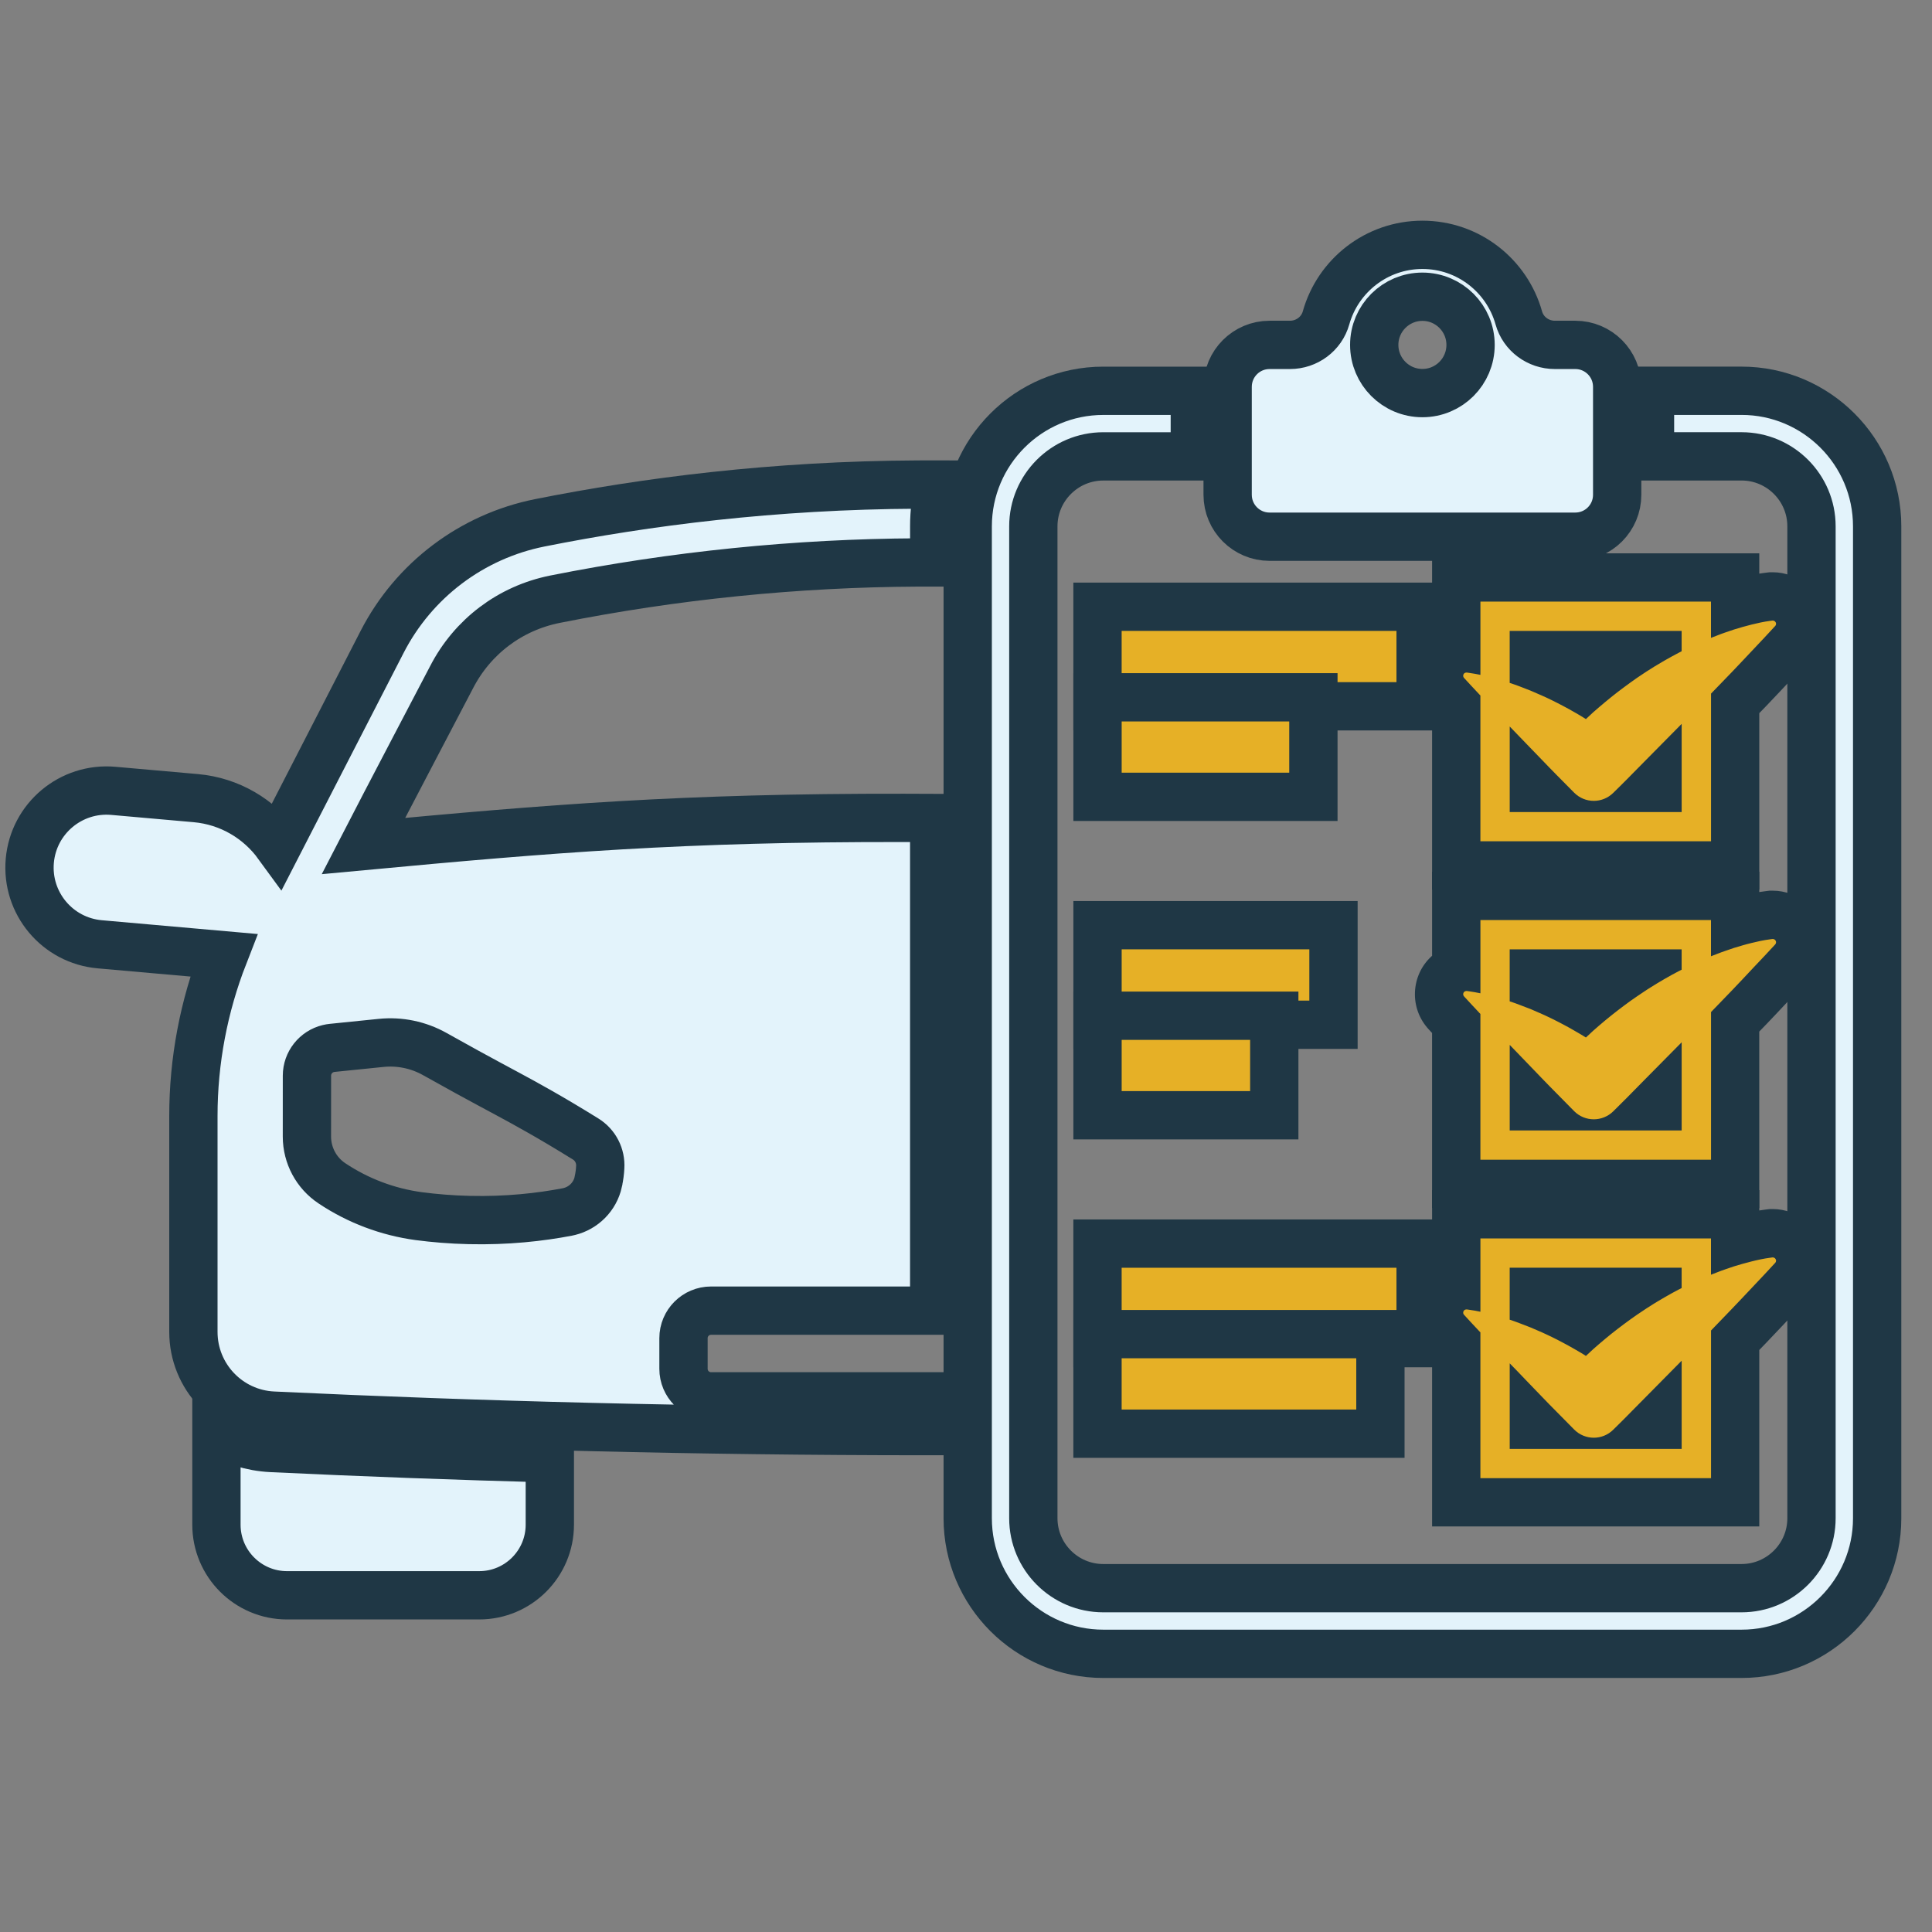
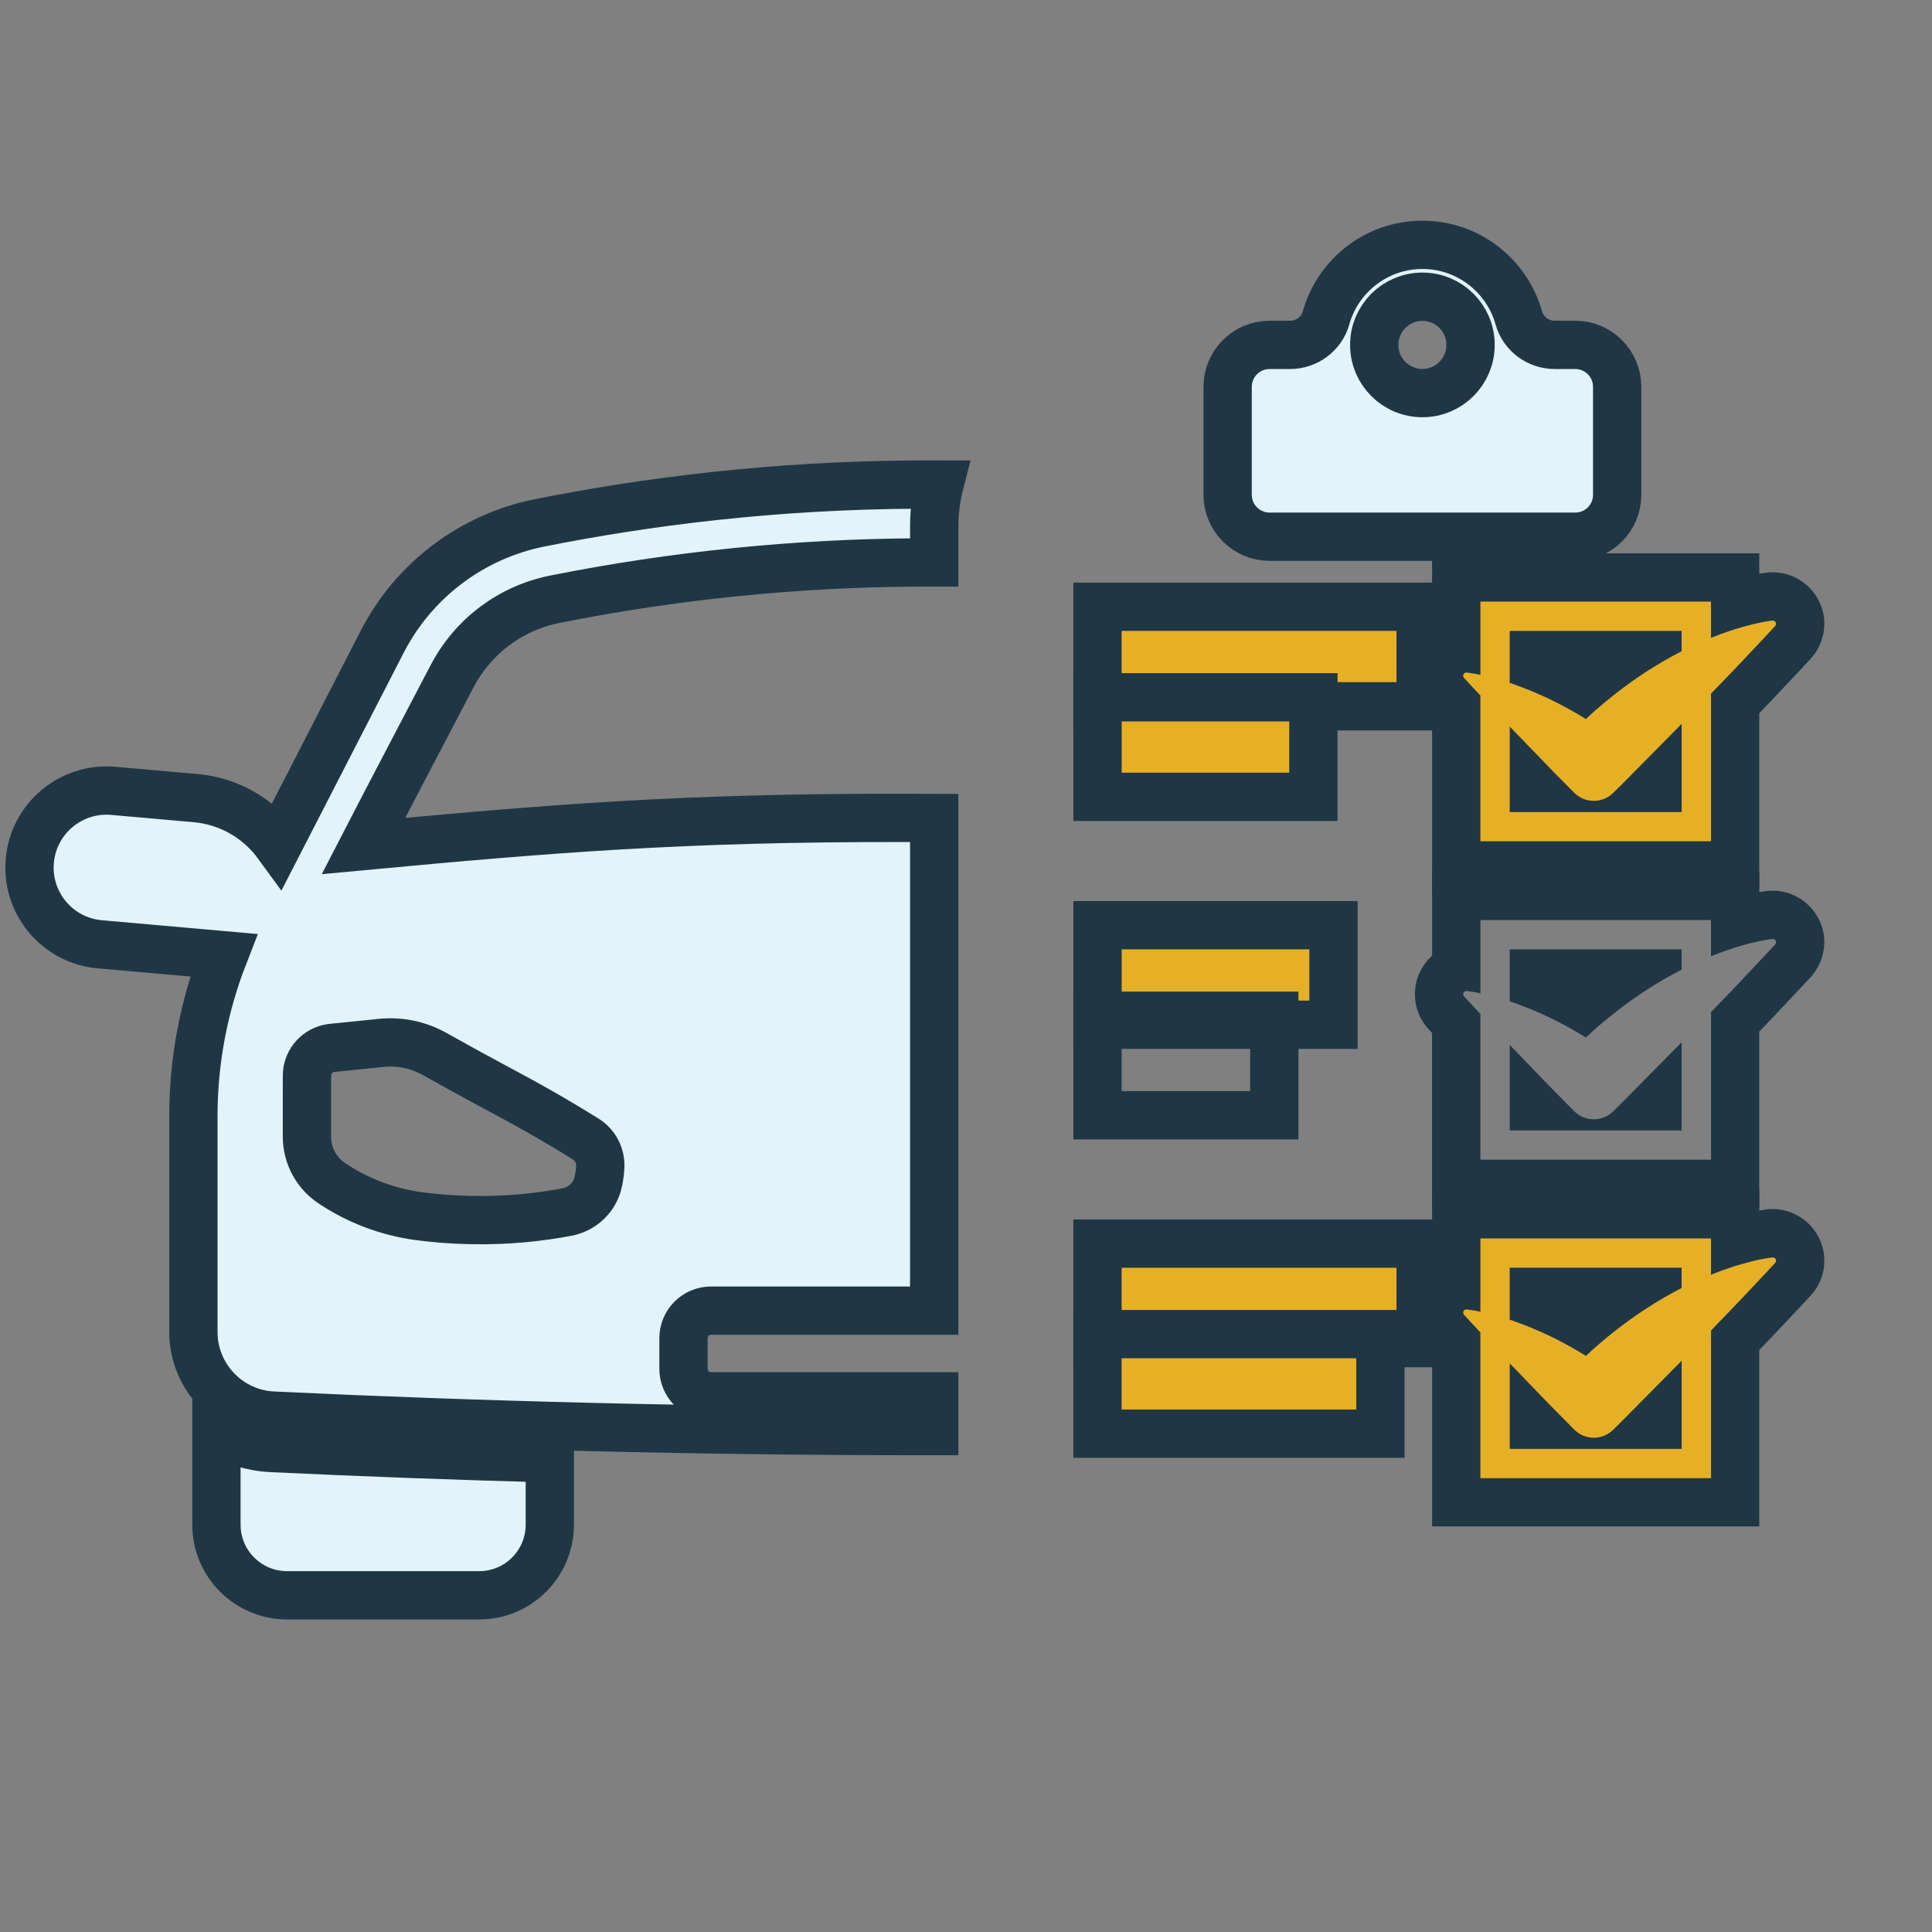
<svg xmlns="http://www.w3.org/2000/svg" version="1.1" x="0px" y="0px" width="80px" height="80px" viewBox="0 0 80 80" enable-background="new 0 0 80 80" xml:space="preserve">
  <rect x="0" y="0" width="80" height="80" fill="#808080" stroke="none" />
  <g id="Calque_1" display="none">
    <g display="inline">
      <g>
        <g>
          <path fill="#E6B026" stroke="#1F3745" stroke-miterlimit="10" d="M76.957,48.776c-0.002-0.67-0.482-1.241-1.141-1.359      l-3.15-0.573c-0.172-0.912-0.412-1.811-0.723-2.686l2.436-2.099c0.506-0.438,0.631-1.174,0.295-1.75l-1.389-2.381      c-0.336-0.578-1.037-0.833-1.666-0.608l-3.018,1.08c-0.605-0.702-1.262-1.358-1.967-1.96l1.063-3.04      c0.221-0.632-0.041-1.33-0.623-1.663l-2.391-1.368c-0.58-0.333-1.314-0.203-1.748,0.307l-2.068,2.439      c-0.875-0.306-1.773-0.545-2.688-0.714l-0.602-3.159c-0.125-0.656-0.697-1.129-1.363-1.129h-0.004l-2.758,0.011      c-0.668,0.002-1.238,0.481-1.359,1.14l-0.574,3.148c-0.91,0.172-1.809,0.414-2.684,0.724l-2.1-2.436      c-0.436-0.506-1.17-0.629-1.748-0.293l-2.383,1.388c-0.576,0.336-0.834,1.037-0.607,1.666l1.08,3.017      c-0.703,0.605-1.357,1.262-1.961,1.968l-3.041-1.061c-0.63-0.221-1.33,0.041-1.661,0.62l-1.37,2.393      c-0.33,0.58-0.201,1.314,0.308,1.748l2.44,2.068c-0.308,0.876-0.546,1.773-0.715,2.688l-3.16,0.601      c-0.656,0.124-1.131,0.7-1.128,1.369l0.012,2.755c0.002,0.669,0.482,1.24,1.139,1.359l3.148,0.572      c0.171,0.913,0.414,1.812,0.724,2.686l-2.437,2.099c-0.507,0.438-0.629,1.174-0.293,1.751l1.387,2.381      c0.337,0.577,1.039,0.834,1.668,0.608L41.154,62c0.605,0.703,1.262,1.358,1.967,1.961l-1.061,3.04      c-0.221,0.632,0.041,1.331,0.621,1.662l2.393,1.369c0.58,0.332,1.314,0.203,1.746-0.308l2.07-2.438      c0.875,0.307,1.773,0.546,2.688,0.715l0.6,3.158c0.125,0.656,0.697,1.13,1.363,1.13c0,0,0.004,0,0.006,0l2.756-0.011      c0.668-0.004,1.24-0.482,1.359-1.142l0.572-3.147c0.912-0.171,1.813-0.414,2.686-0.723l2.1,2.436      c0.438,0.507,1.174,0.629,1.75,0.293l2.381-1.387c0.576-0.337,0.832-1.037,0.607-1.668l-1.08-3.017      c0.703-0.604,1.359-1.262,1.963-1.966l3.039,1.061c0.633,0.221,1.33-0.041,1.662-0.622l1.369-2.391      c0.33-0.58,0.203-1.315-0.309-1.748l-2.439-2.068c0.309-0.876,0.545-1.775,0.715-2.687l3.16-0.601      c0.656-0.127,1.131-0.701,1.129-1.371L76.957,48.776z M54.879,65.761c-8.596,0-15.56-6.967-15.56-15.561      s6.964-15.56,15.56-15.56c8.594,0,15.561,6.966,15.561,15.56S63.473,65.761,54.879,65.761z" />
        </g>
      </g>
      <g>
-         <path fill="#E3F3FB" stroke="#1F3745" stroke-miterlimit="10" d="M40.828,63.297l-2.315,0.829     c-0.42,0.149-0.857,0.181-1.272,0.107l-2.64,2.639c-0.146,0.146-0.386-0.009-0.314-0.201l1.313-3.507     c-0.03-0.043-0.06-0.088-0.087-0.134l-1.387-2.38c-0.605-1.041-0.383-2.363,0.528-3.15l1.874-1.614     c-0.141-0.451-0.265-0.909-0.371-1.371l-2.414-0.438c-1.183-0.216-2.045-1.245-2.05-2.447l-0.012-2.755     c-0.005-1.203,0.85-2.238,2.031-2.463l2.431-0.461c0.104-0.464,0.227-0.923,0.364-1.375l-1.871-1.586     c-0.916-0.779-1.148-2.1-0.552-3.143l1.368-2.394c0.597-1.043,1.854-1.514,2.991-1.117l2.339,0.816     c0.321-0.346,0.655-0.682,1-1.003l-0.441-1.23c-1.853-1.677-3.73-3.119-5.533-4.282c-0.709-0.459-0.944-1.385-0.531-2.123     l4.58-8.183c0.434-0.77,1.402-1.039,2.175-0.614c3.506,1.935,6.957,4.503,10.139,7.655c0.375-0.227,0.814-0.357,1.279-0.359     l2.754-0.011c1.207,0,2.24,0.854,2.463,2.031l0.463,2.43c0.461,0.105,0.92,0.227,1.373,0.364l1.586-1.87     c0.779-0.918,2.102-1.149,3.145-0.551l2.391,1.367c1.045,0.598,1.514,1.856,1.117,2.991l-0.814,2.339     c0.119,0.111,0.236,0.226,0.352,0.339l7.957-7.955c0.709-0.71,1.266-1.56,1.631-2.495c0.584-1.492,0.662-3.134,0.215-4.672     c-0.865-2.986-2.861-8.043-7.172-12.352c-4.307-4.308-9.363-6.305-12.35-7.171c-1.539-0.447-3.18-0.368-4.672,0.216     c-0.936,0.365-1.785,0.921-2.496,1.632L38.459,16.582c-0.067-0.042-0.122-0.07-0.158-0.09c-0.61-0.316-2.655-1.377-4.409-0.702     c-0.646,0.249-0.943,0.614-1.007,0.696c-0.042,0.054-0.292,0.374-0.323,0.641c-0.104,0.938,2.495,1.341,3.848,1.505     L19.955,35.087c-0.521,0.521-1.105,0.977-1.738,1.357c-0.633,0.379-1.216,0.835-1.738,1.357L4.156,50.123     c-0.704,0.706-1.273,1.534-1.676,2.444c-1.442,3.267-2.309,6.996-0.305,9.95c2.015,2.969,4.554,5.686,7.03,8.161     c2.477,2.477,5.191,5.016,8.16,7.028c2.954,2.005,6.685,1.139,9.95-0.305c0.912-0.402,1.741-0.97,2.444-1.676l11.744-11.744     C41.273,63.761,41.045,63.531,40.828,63.297z M13.01,45.282l24.288-24.287c0.155-0.157,0.409,0.033,0.302,0.228l-4.477,8.155     c-0.376,0.686-0.849,1.314-1.402,1.867l-10.597,10.6c-0.835,0.836-1.841,1.482-2.949,1.896l-4.963,1.858     C13.02,45.671,12.865,45.428,13.01,45.282z M31.716,62.649l-1.733,4.98c-0.192,0.55-0.856,0.766-1.331,0.43     c-3.003-2.118-6.101-4.722-9.104-7.726c-3.003-3.002-5.607-6.1-7.725-9.104c-0.335-0.476-0.12-1.139,0.43-1.33l4.982-1.733     c0.357-0.126,0.755-0.008,0.983,0.294c1.643,2.178,3.752,4.596,6.181,7.023c2.428,2.429,4.846,4.538,7.022,6.182     C31.724,61.894,31.842,62.291,31.716,62.649z" />
-       </g>
+         </g>
      <g>
-         <path fill="#E6B026" stroke="#1F3745" stroke-miterlimit="10" d="M53.088,59.835l-9.82-9.819c-0.311-0.312-0.311-0.816,0-1.128     l3.215-3.213c0.313-0.312,0.816-0.312,1.127,0l5.479,5.479c0.311,0.312,0.814,0.312,1.125,0l8.977-8.977     c0.313-0.311,0.814-0.311,1.125,0l3.215,3.216c0.313,0.31,0.313,0.814,0,1.124L54.213,59.835     C53.902,60.146,53.398,60.146,53.088,59.835z" />
+         <path fill="#E6B026" stroke="#1F3745" stroke-miterlimit="10" d="M53.088,59.835l-9.82-9.819c-0.311-0.312-0.311-0.816,0-1.128     l3.215-3.213c0.313-0.312,0.816-0.312,1.127,0l5.479,5.479c0.311,0.312,0.814,0.312,1.125,0c0.313-0.311,0.814-0.311,1.125,0l3.215,3.216c0.313,0.31,0.313,0.814,0,1.124L54.213,59.835     C53.902,60.146,53.398,60.146,53.088,59.835z" />
      </g>
    </g>
    <path display="inline" fill="#1F3745" d="M75.375,19.882c0.002-0.08,0.006-0.156,0.01-0.23c0.01-0.074,0.021-0.145,0.033-0.213   c0.014-0.067,0.02-0.131,0.039-0.192c0.02-0.06,0.035-0.116,0.053-0.168c0.018-0.053,0.033-0.101,0.053-0.145   c0.018-0.043,0.037-0.083,0.057-0.118c0.035-0.07,0.068-0.123,0.086-0.16c0.021-0.036,0.033-0.055,0.033-0.055   s0.006,0.022,0.01,0.065c0.004,0.042,0.014,0.103,0.02,0.177c0.002,0.038,0.006,0.079,0.01,0.124   c0.008,0.044,0.014,0.092,0.021,0.143s0.014,0.104,0.021,0.159c0.004,0.056,0.021,0.114,0.031,0.174   c0.012,0.059,0.023,0.12,0.035,0.184c0.018,0.063,0.033,0.127,0.051,0.192c0.008,0.032,0.016,0.065,0.023,0.1   c0.01,0.033,0.023,0.065,0.033,0.099c0.023,0.067,0.043,0.135,0.063,0.203c0.059,0.134,0.102,0.273,0.172,0.407   c0.059,0.138,0.139,0.267,0.207,0.401c0.084,0.125,0.158,0.258,0.252,0.375c0.084,0.125,0.186,0.231,0.273,0.346   c0.051,0.052,0.102,0.101,0.148,0.154c0.025,0.026,0.047,0.053,0.072,0.077c0.025,0.022,0.051,0.045,0.074,0.068   c0.051,0.046,0.1,0.091,0.146,0.137c0.047,0.041,0.098,0.078,0.145,0.118c0.045,0.038,0.092,0.081,0.135,0.11   c0.045,0.033,0.086,0.063,0.127,0.094c0.039,0.031,0.078,0.059,0.113,0.087c0.039,0.025,0.074,0.048,0.105,0.068   c0.066,0.042,0.115,0.079,0.15,0.102c0.033,0.025,0.051,0.04,0.051,0.04s-0.021,0.002-0.064,0.002c-0.041,0-0.104,0.002-0.18,0   c-0.039,0-0.082-0.002-0.127-0.005c-0.047-0.006-0.098-0.016-0.152-0.026c-0.055-0.008-0.113-0.022-0.178-0.035   c-0.063-0.012-0.121-0.037-0.188-0.058c-0.064-0.022-0.133-0.047-0.201-0.073c-0.066-0.032-0.137-0.067-0.205-0.103   c-0.037-0.018-0.072-0.037-0.109-0.057c-0.035-0.021-0.068-0.044-0.104-0.067c-0.07-0.046-0.139-0.097-0.211-0.147   c-0.066-0.056-0.131-0.117-0.197-0.177c-0.033-0.032-0.07-0.06-0.1-0.095c-0.029-0.034-0.061-0.068-0.09-0.103   c-0.127-0.135-0.229-0.293-0.332-0.451c-0.088-0.166-0.18-0.331-0.236-0.507c-0.016-0.043-0.031-0.087-0.049-0.129   c-0.016-0.043-0.023-0.089-0.035-0.132c-0.02-0.088-0.043-0.174-0.059-0.259c-0.01-0.088-0.021-0.173-0.029-0.256   c-0.002-0.042-0.008-0.083-0.01-0.124C75.373,19.963,75.373,19.922,75.375,19.882z" />
    <path display="inline" fill="#1F3745" d="M57.074,1.718c0.002-0.042,0.004-0.064,0.004-0.064s0.014,0.017,0.037,0.052   c0.025,0.034,0.063,0.084,0.104,0.148c0.02,0.033,0.043,0.068,0.068,0.107c0.029,0.035,0.057,0.073,0.088,0.114   c0.031,0.04,0.061,0.083,0.092,0.126s0.074,0.088,0.113,0.135c0.037,0.046,0.076,0.096,0.119,0.146   c0.045,0.046,0.088,0.095,0.137,0.144c0.023,0.025,0.045,0.05,0.068,0.076c0.023,0.025,0.051,0.048,0.074,0.071   c0.055,0.047,0.104,0.099,0.154,0.148c0.115,0.089,0.221,0.191,0.346,0.274c0.119,0.094,0.252,0.167,0.377,0.251   c0.133,0.069,0.262,0.149,0.4,0.208c0.133,0.069,0.273,0.113,0.406,0.171c0.07,0.021,0.137,0.04,0.203,0.064   c0.033,0.01,0.068,0.024,0.102,0.032C60,3.93,60.031,3.937,60.064,3.946c0.064,0.018,0.129,0.033,0.191,0.051   c0.064,0.012,0.125,0.023,0.184,0.035c0.061,0.011,0.119,0.027,0.174,0.032c0.057,0.007,0.107,0.013,0.16,0.021   c0.049,0.007,0.098,0.013,0.141,0.022c0.047,0.002,0.088,0.006,0.125,0.009c0.074,0.006,0.135,0.015,0.178,0.019   c0.043,0.006,0.064,0.009,0.064,0.009s-0.02,0.012-0.055,0.033c-0.037,0.02-0.09,0.052-0.16,0.087   c-0.035,0.019-0.074,0.038-0.117,0.059c-0.045,0.017-0.094,0.032-0.145,0.051c-0.053,0.018-0.109,0.034-0.17,0.053   c-0.059,0.02-0.123,0.025-0.191,0.04C60.377,4.478,60.305,4.488,60.23,4.5c-0.072,0.004-0.15,0.005-0.229,0.008   C59.961,4.51,59.92,4.509,59.879,4.51c-0.041-0.001-0.082-0.007-0.123-0.01c-0.084-0.007-0.17-0.019-0.256-0.028   c-0.086-0.017-0.172-0.039-0.26-0.06c-0.043-0.012-0.088-0.019-0.131-0.035c-0.043-0.016-0.086-0.031-0.131-0.048   c-0.176-0.056-0.34-0.147-0.506-0.236c-0.158-0.103-0.316-0.205-0.451-0.332c-0.035-0.031-0.07-0.061-0.104-0.091   c-0.035-0.029-0.064-0.065-0.094-0.098c-0.061-0.067-0.121-0.132-0.178-0.199c-0.051-0.072-0.102-0.141-0.146-0.211   c-0.023-0.035-0.047-0.068-0.068-0.104c-0.02-0.036-0.041-0.072-0.059-0.107c-0.035-0.072-0.07-0.14-0.102-0.207   c-0.025-0.07-0.051-0.137-0.074-0.202c-0.02-0.066-0.045-0.124-0.057-0.188c-0.014-0.063-0.027-0.121-0.035-0.177   c-0.012-0.055-0.021-0.104-0.025-0.152c-0.002-0.046-0.006-0.089-0.006-0.127C57.072,1.822,57.074,1.76,57.074,1.718z" />
  </g>
  <g id="Calque_2">
    <g>
      <g>
        <path fill="#E3F3FB" stroke="#1F3745" stroke-width="2" stroke-miterlimit="10" d="M52.57,22.224h12.658     c0.96,0,1.736-0.777,1.736-1.736v-4.47c0-0.96-0.776-1.737-1.736-1.737h-0.845c-0.691,0-1.308-0.453-1.493-1.119     c-0.49-1.744-2.089-3.024-3.991-3.024c-1.899,0-3.501,1.28-3.99,3.024c-0.186,0.666-0.803,1.119-1.493,1.119H52.57     c-0.96,0-1.736,0.777-1.736,1.737v4.47C50.834,21.446,51.61,22.224,52.57,22.224z M58.899,12.287     c1.103,0,1.994,0.894,1.994,1.994c0,1.103-0.892,1.996-1.994,1.996c-1.102,0-1.995-0.893-1.995-1.996     C56.904,13.18,57.798,12.287,58.899,12.287z" />
-         <path fill="#E3F3FB" stroke="#1F3745" stroke-width="2" stroke-miterlimit="10" d="M72.114,16.181h-3.793     c0.002,0.045,0.002,0.091,0.002,0.137v2.579h3.791c1.598,0,2.896,1.301,2.896,2.897v41.072c0,1.597-1.299,2.897-2.896,2.897     H45.684c-1.597,0-2.896-1.301-2.896-2.897V21.795c0-1.597,1.3-2.897,2.896-2.897h3.791v-2.579c0-0.046,0.001-0.092,0.004-0.137     h-3.795c-3.095,0-5.613,2.519-5.613,5.614v41.072c0,3.095,2.519,5.613,5.613,5.613h26.431c3.097,0,5.614-2.519,5.614-5.613     V21.795C77.729,18.7,75.211,16.181,72.114,16.181z" />
      </g>
      <g>
        <path fill="#E6B026" d="M60.3,35.837v-6.64c-0.091-0.098-0.41-0.444-0.41-0.444c-0.421-0.453-0.396-1.169,0.055-1.596     l0.289-0.273L60.3,26.88v-2.968h11.548v1.098c0.151-0.044,0.294-0.083,0.439-0.118c0.276-0.068,0.565-0.133,0.879-0.174     c0.144-0.018,0.191-0.021,0.239-0.021c0.559,0,1.042,0.417,1.124,0.969c0.038,0.383-0.074,0.71-0.303,0.947     c-0.281,0.308-0.586,0.632-0.89,0.953c0,0-0.723,0.769-0.908,0.961l-0.581,0.6v6.71H60.3z M63.761,27.675l0.48,0.208     c0.131,0.055,0.267,0.121,0.402,0.187c0,0,0.445,0.222,0.559,0.284c0.106,0.054,0.224,0.119,0.343,0.187     c0.096-0.083,0.192-0.166,0.291-0.247c0.158-0.134,0.344-0.28,0.527-0.424c0.191-0.146,0.377-0.284,0.563-0.418l0.275-0.196     l0.198-0.133h-3.887v0.454L63.761,27.675z" />
        <path fill="#1F3745" d="M70.848,24.912v1.501l0.267-0.103c0.219-0.09,0.455-0.162,0.684-0.242     c0.237-0.072,0.475-0.144,0.723-0.204c0.247-0.061,0.5-0.119,0.774-0.155l0.094-0.012c0.006,0,0.011-0.001,0.017-0.001     c0.065,0,0.125,0.049,0.135,0.116c0.004,0.041-0.009,0.081-0.034,0.107c-0.295,0.323-0.596,0.642-0.896,0.959     c-0.301,0.316-0.598,0.639-0.901,0.953l-0.861,0.89v6.115H61.3v-6.036l-0.043-0.046c-0.214-0.225-0.423-0.454-0.633-0.681     c-0.051-0.055-0.047-0.14,0.007-0.19c0.025-0.023,0.059-0.035,0.094-0.035c0.005,0,0.011,0,0.016,0.001l0.095,0.014     c0.159,0.021,0.314,0.051,0.465,0.082v-3.034H70.848 M65.669,29.776c0.099-0.094,0.197-0.186,0.297-0.277     c0.166-0.142,0.328-0.289,0.499-0.427c0.166-0.141,0.341-0.278,0.514-0.413c0.175-0.133,0.352-0.266,0.53-0.394l0.272-0.193     l0.278-0.186c0.091-0.063,0.186-0.122,0.282-0.181c0.093-0.06,0.187-0.121,0.286-0.177c0.191-0.117,0.388-0.229,0.586-0.338     l0.302-0.162l0.118-0.061v-0.843h-7.12v2.154c0.134,0.045,0.269,0.088,0.396,0.138c0.158,0.062,0.318,0.121,0.474,0.184     l0.459,0.2c0.154,0.065,0.299,0.138,0.447,0.209c0.146,0.074,0.294,0.146,0.435,0.223c0.146,0.075,0.285,0.154,0.424,0.233     c0.143,0.077,0.276,0.162,0.414,0.244L65.669,29.776 M65.996,33.162c-0.296,0-0.592-0.114-0.816-0.341l-0.704-0.711     c-0.217-0.221-0.434-0.442-0.648-0.667l-0.646-0.668c-0.222-0.231-0.443-0.462-0.668-0.692v3.542h7.12v-3.651l-1.588,1.607     l-0.46,0.466c-0.153,0.155-0.305,0.313-0.461,0.464l-0.324,0.32C66.577,33.051,66.287,33.162,65.996,33.162 M72.848,22.912h-2     H61.3h-2v2v1.48c-0.002,0.002-0.005,0.004-0.007,0.006c-0.885,0.835-0.929,2.183-0.135,3.038l0.142,0.153v5.248v2h2h9.548h2v-2     v-5.306l0.299-0.309c0.19-0.197,0.377-0.396,0.563-0.594l0.35-0.372c0.309-0.326,0.615-0.651,0.915-0.98     c0.412-0.445,0.615-1.046,0.557-1.655l-0.005-0.052l-0.008-0.051c-0.155-1.039-1.063-1.822-2.113-1.822h-0.128l-0.144,0.017     l-0.087,0.011c-0.068,0.009-0.135,0.018-0.199,0.029V22.912L72.848,22.912z" />
      </g>
      <g>
-         <path fill="#E6B026" d="M60.3,49.021v-6.639c-0.104-0.111-0.411-0.445-0.411-0.445c-0.204-0.22-0.312-0.51-0.3-0.813     c0.012-0.302,0.141-0.582,0.362-0.787l0.287-0.267l0.062-0.004v-2.97h11.548v1.098c0.145-0.042,0.291-0.083,0.441-0.118     c0.274-0.068,0.564-0.132,0.879-0.172c0.138-0.019,0.188-0.022,0.238-0.022c0.559,0,1.041,0.417,1.123,0.97     c0.036,0.365-0.065,0.68-0.273,0.916c-0.312,0.341-0.616,0.662-0.92,0.982c0,0-0.644,0.687-0.906,0.96l-0.582,0.602v6.71H60.3z      M63.746,40.853l0.495,0.215c0.107,0.046,0.219,0.1,0.33,0.153l0.276,0.136c0.119,0.06,0.238,0.119,0.353,0.182     c0.109,0.056,0.226,0.12,0.344,0.188c0.096-0.083,0.191-0.166,0.291-0.246c0.161-0.137,0.346-0.281,0.528-0.424     c0.189-0.145,0.374-0.284,0.561-0.419L67.4,40.31h-3.887v0.454L63.746,40.853z" />
        <path fill="#1F3745" d="M70.848,38.096v1.501l0.267-0.103c0.219-0.088,0.455-0.162,0.684-0.242     c0.237-0.071,0.475-0.145,0.723-0.204c0.247-0.061,0.5-0.118,0.774-0.153l0.094-0.013c0.006-0.001,0.012-0.001,0.018-0.001     c0.065,0,0.124,0.049,0.134,0.116c0.004,0.041-0.009,0.08-0.034,0.109c-0.295,0.322-0.596,0.639-0.896,0.955     c-0.301,0.321-0.598,0.639-0.901,0.955l-0.861,0.891v6.114H61.3v-6.035l-0.043-0.046c-0.214-0.225-0.423-0.453-0.633-0.681     c-0.051-0.055-0.047-0.14,0.007-0.189c0.025-0.023,0.059-0.036,0.093-0.036c0.005,0,0.011,0,0.017,0.001l0.095,0.013     c0.159,0.022,0.314,0.051,0.465,0.082v-3.034H70.848 M65.669,42.961c0.099-0.092,0.197-0.186,0.297-0.276     c0.166-0.144,0.328-0.29,0.499-0.429c0.166-0.14,0.341-0.276,0.514-0.411c0.175-0.134,0.352-0.268,0.53-0.396l0.272-0.189     l0.278-0.187c0.091-0.063,0.186-0.122,0.282-0.183c0.093-0.059,0.187-0.118,0.286-0.177c0.191-0.115,0.388-0.229,0.586-0.339     l0.302-0.161l0.118-0.059V39.31h-7.12v2.154c0.134,0.045,0.269,0.089,0.396,0.14c0.158,0.06,0.318,0.12,0.474,0.181l0.459,0.2     c0.154,0.065,0.299,0.141,0.447,0.21c0.146,0.074,0.294,0.146,0.435,0.223c0.146,0.075,0.285,0.154,0.424,0.234     c0.143,0.079,0.276,0.163,0.414,0.243L65.669,42.961 M65.995,46.348c-0.295,0-0.591-0.113-0.815-0.34l-0.704-0.714     c-0.217-0.22-0.434-0.439-0.648-0.663l-0.646-0.671c-0.222-0.232-0.443-0.462-0.668-0.693v3.543h7.12v-3.651l-1.588,1.606     l-0.46,0.467c-0.153,0.155-0.305,0.313-0.461,0.463l-0.324,0.323C66.577,46.237,66.286,46.348,65.995,46.348 M72.848,36.096h-2     H61.3h-2v2v1.481c-0.012,0.01-0.022,0.021-0.034,0.031c-0.412,0.382-0.653,0.908-0.676,1.477     c-0.022,0.571,0.18,1.116,0.568,1.536l0.108,0.117c0.011,0.012,0.022,0.023,0.033,0.036v5.247v2h2h9.548h2v-2v-5.306l0.299-0.309     c0.27-0.28,0.53-0.559,0.793-0.839l0.13-0.139c0.3-0.315,0.608-0.641,0.911-0.971c0.416-0.472,0.607-1.063,0.551-1.652     l-0.005-0.051l-0.008-0.05c-0.153-1.04-1.062-1.823-2.112-1.823h-0.135l-0.152,0.019l-0.093,0.013     c-0.061,0.008-0.12,0.016-0.179,0.025V36.096L72.848,36.096z" />
      </g>
      <g>
        <path fill="#E6B026" d="M60.3,62.208v-6.641c-0.123-0.132-0.235-0.254-0.347-0.376c-0.26-0.272-0.372-0.56-0.364-0.863     c0.007-0.301,0.137-0.592,0.355-0.799l0.289-0.273l0.066-0.005V50.28h11.548v1.1c0.147-0.043,0.29-0.081,0.436-0.117     c0.278-0.069,0.567-0.133,0.881-0.174l0.104-0.015c0.046-0.006,0.092-0.009,0.137-0.009c0.562,0,1.045,0.419,1.125,0.975     c0.037,0.373-0.071,0.695-0.291,0.932c-0.27,0.295-0.55,0.592-0.83,0.889c0,0-0.775,0.823-0.981,1.036l-0.579,0.601v6.711H60.3z      M63.756,54.043l0.482,0.208c0.115,0.05,0.222,0.101,0.327,0.152l0.281,0.137c0.123,0.062,0.245,0.123,0.362,0.188     c0.104,0.054,0.219,0.117,0.335,0.183c0.098-0.085,0.195-0.169,0.296-0.25c0.121-0.104,0.274-0.225,0.428-0.345l0.094-0.072     c0.188-0.146,0.374-0.283,0.563-0.42l0.28-0.197l0.197-0.132h-3.888v0.454L63.756,54.043z" />
        <path fill="#1F3745" d="M70.848,51.28v1.504l0.267-0.104c0.219-0.089,0.455-0.162,0.684-0.242     c0.237-0.071,0.475-0.143,0.723-0.203c0.247-0.062,0.5-0.118,0.774-0.154l0.094-0.014c0.006-0.001,0.011-0.001,0.016-0.001     c0.066,0,0.126,0.05,0.136,0.118c0.004,0.041-0.009,0.08-0.034,0.107c-0.295,0.323-0.596,0.641-0.896,0.958     c-0.301,0.317-0.598,0.638-0.901,0.951l-0.861,0.893v6.115H61.3V55.17l-0.043-0.044c-0.214-0.225-0.423-0.453-0.633-0.682     c-0.051-0.053-0.047-0.138,0.007-0.188c0.025-0.024,0.058-0.036,0.092-0.036c0.006,0,0.012,0,0.018,0.001l0.095,0.014     c0.159,0.021,0.314,0.049,0.465,0.081V51.28H70.848 M65.669,56.146c0.099-0.093,0.197-0.185,0.297-0.275     c0.166-0.144,0.328-0.292,0.499-0.429c0.166-0.143,0.341-0.276,0.514-0.412c0.175-0.136,0.352-0.266,0.53-0.395l0.272-0.192     l0.278-0.186c0.091-0.063,0.186-0.123,0.282-0.182c0.093-0.062,0.187-0.121,0.286-0.179c0.191-0.115,0.388-0.228,0.586-0.339     l0.302-0.162l0.118-0.059v-0.843h-7.12v2.153c0.134,0.045,0.269,0.088,0.396,0.14c0.158,0.061,0.318,0.12,0.474,0.183     l0.459,0.198c0.154,0.067,0.299,0.141,0.447,0.21c0.146,0.074,0.294,0.146,0.435,0.224c0.146,0.076,0.285,0.154,0.424,0.233     c0.143,0.078,0.276,0.163,0.414,0.243L65.669,56.146 M65.996,59.533c-0.296,0-0.592-0.114-0.816-0.342l-0.704-0.713     c-0.217-0.218-0.434-0.439-0.648-0.663l-0.646-0.67c-0.222-0.233-0.443-0.464-0.668-0.692v3.542h7.12v-3.651l-1.588,1.607     l-0.46,0.465c-0.153,0.154-0.305,0.313-0.461,0.465l-0.324,0.32C66.577,59.423,66.287,59.533,65.996,59.533 M72.848,49.28h-2     H61.3h-2v2v1.482c-0.02,0.019-0.04,0.036-0.059,0.056c-0.396,0.373-0.639,0.92-0.652,1.486c-0.014,0.572,0.197,1.114,0.595,1.526     l0.032,0.037c0.028,0.03,0.056,0.061,0.084,0.091v5.249v2h2h9.548h2v-2V55.9l0.301-0.312c0.206-0.213,0.412-0.432,0.618-0.651     l0.296-0.313l0.073-0.078c0.284-0.301,0.568-0.602,0.848-0.908c0.401-0.432,0.605-1.036,0.548-1.645l-0.005-0.049l-0.007-0.049     c-0.151-1.044-1.061-1.831-2.115-1.831h-0.12l-0.136,0.016l-0.143,0.02c-0.053,0.008-0.106,0.015-0.158,0.023V49.28L72.848,49.28     z" />
      </g>
      <g>
        <rect x="45.445" y="25.124" fill="#E6B026" width="13.38" height="4.122" />
        <path fill="#1F3745" d="M57.825,26.124v2.122h-11.38v-2.122H57.825 M59.825,24.124h-2h-11.38h-2v2v2.122v2h2h11.38h2v-2v-2.122     V24.124L59.825,24.124z" />
      </g>
      <g>
        <rect x="45.445" y="28.874" fill="#E6B026" width="8.939" height="4.121" />
        <path fill="#1F3745" d="M53.385,29.874v2.121h-6.939v-2.121H53.385 M55.385,27.874h-2h-6.939h-2v2v2.121v2h2h6.939h2v-2v-2.121     V27.874L55.385,27.874z" />
      </g>
      <g>
        <rect x="45.445" y="38.31" fill="#E6B026" width="9.771" height="4.123" />
        <path fill="#1F3745" d="M54.217,39.31v2.123h-7.771V39.31H54.217 M56.217,37.31h-2h-7.771h-2v2v2.123v2h2h7.771h2v-2V39.31V37.31     L56.217,37.31z" />
      </g>
      <g>
-         <rect x="45.445" y="42.059" fill="#E6B026" width="7.319" height="4.121" />
        <path fill="#1F3745" d="M51.765,43.059v2.121h-5.319v-2.121H51.765 M53.765,41.059h-2h-5.319h-2v2v2.121v2h2h5.319h2v-2v-2.121     V41.059L53.765,41.059z" />
      </g>
      <g>
        <rect x="45.445" y="51.495" fill="#E6B026" width="13.38" height="4.121" />
        <path fill="#1F3745" d="M57.825,52.495v2.121h-11.38v-2.121H57.825 M59.825,50.495h-2h-11.38h-2v2v2.121v2h2h11.38h2v-2v-2.121     V50.495L59.825,50.495z" />
      </g>
      <g>
        <rect x="45.445" y="55.243" fill="#E6B026" width="11.715" height="4.123" />
        <path fill="#1F3745" d="M56.16,56.243v2.123h-9.715v-2.123H56.16 M58.16,54.243h-2h-9.715h-2v2v2.123v2h2h9.715h2v-2v-2.123     V54.243L58.16,54.243z" />
      </g>
      <path fill="#E3F3FB" stroke="#1F3745" stroke-width="2" stroke-miterlimit="10" d="M8.962,59.257v3.876    c0,1.615,1.309,2.925,2.924,2.925h7.956c1.616,0,2.925-1.31,2.925-2.925v-2.747c-3.853-0.104-7.699-0.245-11.522-0.427    C10.408,59.918,9.631,59.664,8.962,59.257z" />
      <g>
        <path fill="#E3F3FB" stroke="#1F3745" stroke-width="2" stroke-miterlimit="10" d="M38.683,57.82h-9.24     c-0.63,0-1.141-0.511-1.141-1.141v-1.268c0-0.63,0.511-1.14,1.141-1.14h9.24V33.873c-0.417-0.001-0.834-0.005-1.252-0.006     c-9.169-0.015-14.631,0.441-22.383,1.165c0.796-1.546,3.647-6.983,3.647-6.983c0.866-1.687,2.429-2.866,4.287-3.237     c4.938-0.985,9.995-1.498,15.025-1.522c0.129,0,0.259,0,0.389,0c0.096,0,0.192,0.001,0.288,0.001v-1.495     c0-0.597,0.075-1.176,0.216-1.73c-0.168,0-0.335-0.003-0.504-0.003c-0.134,0-0.27,0-0.404,0.002     c-5.96,0.028-11.236,0.706-15.641,1.584c-2.813,0.562-5.215,2.375-6.526,4.926c-1.441,2.801-2.88,5.604-4.32,8.404     c-0.776-1.065-1.987-1.805-3.401-1.93l-3.413-0.302c-1.754-0.154-3.302,1.142-3.457,2.896c-0.155,1.755,1.142,3.303,2.896,3.458     l5.132,0.454c-0.825,2.115-1.254,4.37-1.254,6.65v8.946c0,1.853,1.452,3.379,3.302,3.467c8.593,0.406,17.563,0.637,26.883,0.641     c0.066,0,0.132,0,0.198,0c0.097,0,0.194,0,0.293,0V57.82z M24.775,48.923c0,0.006-0.002,0.013-0.002,0.017     c-0.134,0.608-0.606,1.083-1.209,1.229c-0.026,0.007-0.053,0.012-0.078,0.017c-1.125,0.215-2.5,0.369-4.06,0.332     c-0.746-0.017-1.442-0.076-2.086-0.16c-1.285-0.174-2.516-0.638-3.594-1.358c-0.648-0.43-1.037-1.158-1.037-1.937l0.001-2.52     c0-0.541,0.373-1.001,0.885-1.125c0.051-0.013,0.103-0.021,0.155-0.027c0.676-0.067,1.351-0.138,2.025-0.206     c0.774-0.08,1.553,0.081,2.232,0.463c0.39,0.219,0.835,0.467,1.327,0.737c1.416,0.775,1.978,1.055,3.021,1.649     c0.477,0.271,1.124,0.65,1.893,1.128c0.404,0.249,0.637,0.7,0.606,1.176C24.845,48.519,24.82,48.716,24.775,48.923z" />
      </g>
    </g>
  </g>
  <g id="Calque_3" display="none">
    <g display="inline">
      <g>
        <path fill="#E6B026" stroke="#1F3745" stroke-miterlimit="10" d="M41.223,20.673c0.002,0.18,0.002,0.364,0.004,0.544     c0.002,0.227,0.01,0.451,0.016,0.676c0.004,0.181,0.007,0.366,0.014,0.545c0.008,0.228,0.019,0.45,0.027,0.675     c0.007,0.176,0.012,0.351,0.021,0.525c0.011,0.229,0.024,0.451,0.038,0.676c0.01,0.167,0.018,0.336,0.027,0.501     c0.016,0.218,0.031,0.431,0.048,0.646c0.012,0.171,0.023,0.344,0.037,0.512c0.016,0.208,0.036,0.413,0.054,0.619     c0.014,0.172,0.028,0.347,0.044,0.518c0.02,0.2,0.042,0.397,0.063,0.596c0.019,0.172,0.035,0.347,0.054,0.518     c0.021,0.197,0.047,0.391,0.069,0.586c0.021,0.169,0.04,0.34,0.062,0.507c0.025,0.2,0.053,0.397,0.08,0.596     c0.022,0.157,0.041,0.316,0.064,0.475c0.028,0.193,0.058,0.385,0.088,0.576c0.023,0.157,0.046,0.317,0.07,0.474     c0.029,0.186,0.061,0.37,0.093,0.554c0.025,0.158,0.052,0.317,0.078,0.473c0.032,0.178,0.065,0.353,0.097,0.528     c0.027,0.16,0.057,0.32,0.088,0.477c0.031,0.174,0.065,0.341,0.1,0.512c0.031,0.157,0.063,0.316,0.094,0.473     c0.035,0.173,0.072,0.341,0.108,0.512c0.031,0.149,0.063,0.302,0.097,0.45c0.036,0.162,0.074,0.32,0.11,0.481     c0.033,0.153,0.069,0.309,0.104,0.459c0.037,0.153,0.075,0.304,0.111,0.455c0.039,0.153,0.074,0.31,0.112,0.463     c0.039,0.154,0.08,0.304,0.119,0.457c0.038,0.146,0.075,0.294,0.114,0.437c0.042,0.155,0.084,0.308,0.127,0.46     c0.035,0.138,0.075,0.277,0.113,0.415c0.041,0.146,0.085,0.289,0.125,0.434c0.041,0.14,0.081,0.281,0.122,0.417     c0.042,0.137,0.082,0.27,0.123,0.401c0.044,0.144,0.086,0.287,0.13,0.428c0.044,0.134,0.086,0.264,0.129,0.396     c0.044,0.138,0.088,0.277,0.13,0.412c0.045,0.135,0.091,0.264,0.136,0.396c0.043,0.128,0.085,0.262,0.13,0.387     c0.046,0.131,0.09,0.259,0.137,0.39c0.044,0.124,0.086,0.25,0.131,0.374c0.041,0.111,0.081,0.224,0.124,0.335     c0.049,0.135,0.098,0.271,0.146,0.402c0.035,0.09,0.068,0.175,0.103,0.263c0.059,0.153,0.114,0.306,0.173,0.455     c0.036,0.092,0.069,0.18,0.105,0.268c0.057,0.144,0.115,0.285,0.171,0.425c0.052,0.133,0.106,0.261,0.16,0.392     c0.038,0.095,0.076,0.188,0.116,0.279c0.045,0.109,0.091,0.213,0.136,0.321c0.048,0.108,0.094,0.221,0.142,0.331     c0.018,0.038,0.033,0.076,0.052,0.114c0.074,0.171,0.148,0.342,0.225,0.509c0.034,0.078,0.07,0.154,0.105,0.231     c0.058,0.126,0.112,0.252,0.169,0.371c0.036,0.074,0.071,0.146,0.104,0.221c0.058,0.119,0.114,0.242,0.171,0.359     c0.091,0.191,0.182,0.379,0.272,0.559c3.375,6.824,7.896,12.07,12.088,14.039c0.115,0.051,0.24,0.08,0.364,0.08     c0.135,0,0.269-0.031,0.391-0.095c4.521-2.301,9.008-7.499,12.314-14.266c0.249-0.506,0.488-1.021,0.721-1.541     c0.029-0.064,0.059-0.132,0.088-0.2c0.086-0.193,0.173-0.391,0.258-0.589c0.043-0.1,0.085-0.2,0.127-0.302     c0.068-0.164,0.138-0.328,0.206-0.495c0.052-0.128,0.104-0.259,0.156-0.387c0.055-0.14,0.11-0.278,0.166-0.419     c0.045-0.112,0.086-0.227,0.13-0.339c0.059-0.16,0.121-0.317,0.18-0.477c0.035-0.093,0.067-0.185,0.101-0.277     c0.067-0.18,0.134-0.364,0.2-0.549c0.042-0.114,0.079-0.229,0.118-0.342c0.058-0.164,0.116-0.331,0.17-0.492     c0.046-0.133,0.089-0.271,0.134-0.403c0.047-0.148,0.097-0.293,0.145-0.44c0.044-0.14,0.088-0.281,0.132-0.421     c0.044-0.144,0.091-0.288,0.133-0.432c0.041-0.135,0.081-0.272,0.12-0.407c0.047-0.153,0.091-0.303,0.137-0.454     c0.036-0.133,0.072-0.267,0.11-0.399c0.042-0.156,0.089-0.313,0.132-0.471c0.034-0.132,0.069-0.264,0.104-0.396     c0.044-0.161,0.087-0.32,0.127-0.481c0.035-0.136,0.067-0.271,0.103-0.405c0.04-0.159,0.079-0.32,0.118-0.48     c0.032-0.134,0.062-0.267,0.094-0.4c0.038-0.164,0.078-0.329,0.116-0.493c0.029-0.133,0.057-0.266,0.085-0.398     c0.037-0.169,0.075-0.336,0.112-0.504c0.026-0.135,0.054-0.273,0.083-0.409c0.034-0.167,0.069-0.333,0.101-0.499     c0.029-0.142,0.055-0.284,0.081-0.426c0.032-0.162,0.063-0.326,0.092-0.49c0.029-0.148,0.056-0.297,0.082-0.445     c0.026-0.159,0.055-0.317,0.083-0.479c0.025-0.147,0.047-0.3,0.07-0.448c0.026-0.161,0.056-0.319,0.079-0.481     c0.023-0.147,0.044-0.297,0.064-0.445c0.025-0.165,0.05-0.326,0.073-0.491c0.021-0.142,0.039-0.287,0.06-0.43     c0.023-0.173,0.046-0.341,0.067-0.514c0.02-0.145,0.035-0.293,0.055-0.439c0.019-0.169,0.042-0.34,0.062-0.508     c0.017-0.154,0.031-0.309,0.049-0.462c0.018-0.165,0.037-0.33,0.053-0.494c0.017-0.158,0.03-0.315,0.046-0.473     c0.015-0.163,0.03-0.326,0.045-0.488c0.014-0.153,0.025-0.306,0.037-0.459c0.014-0.169,0.029-0.34,0.044-0.508     c0.01-0.15,0.02-0.3,0.03-0.45c0.012-0.176,0.024-0.349,0.036-0.523c0.009-0.157,0.018-0.314,0.025-0.472     c0.01-0.169,0.021-0.337,0.029-0.506c0.007-0.157,0.015-0.314,0.02-0.47c0.008-0.171,0.019-0.342,0.022-0.513     c0.008-0.158,0.011-0.317,0.015-0.477c0.007-0.168,0.012-0.34,0.017-0.511c0.005-0.163,0.006-0.328,0.009-0.493     c0.004-0.166,0.009-0.333,0.01-0.5c0.002-0.162-0.076-0.326-0.074-0.488c0-0.167-0.076-0.333-0.076-0.5l0,0     c0-0.006,0-0.012,0-0.018c0-0.081,0.065-0.162,0.045-0.238c-0.006-0.013,0.029-0.025,0.026-0.036     c-0.008-0.023,0.003-0.045-0.007-0.067c-0.009-0.02-0.006-0.041-0.018-0.061c-0.008-0.014-0.012-0.027-0.021-0.041     c-0.009-0.016-0.015-0.034-0.026-0.051c-0.021-0.03-0.044-0.059-0.069-0.084c-0.003-0.004-0.008-0.011-0.013-0.016     c-0.019-0.021-0.04-0.04-0.063-0.059c-0.003-0.002-0.006-0.006-0.011-0.009c-0.024-0.022-0.05-0.041-0.076-0.059     c-0.003-0.001-0.006-0.002-0.009-0.004s-0.008-0.005-0.013-0.008c-0.022-0.014-0.044-0.026-0.069-0.039     c-0.007-0.003-0.012-0.005-0.019-0.009c-0.029-0.013-0.057-0.026-0.088-0.035c-0.006-0.002-0.014-0.005-0.019-0.007     c-0.026-0.007-0.053-0.014-0.078-0.019c-0.005-0.002-0.015-0.003-0.02-0.004c-0.033-0.005-0.063-0.01-0.095-0.012     c-0.004,0-0.01,0-0.017,0c-0.027-0.002-0.055-0.003-0.08-0.001c-0.009,0-0.016,0.001-0.023,0.001     c-0.031,0.001-0.063,0.006-0.093,0.011c-0.005,0-0.009,0.001-0.012,0.002c-0.029,0.004-0.056,0.011-0.083,0.02     c-0.01,0.002-0.017,0.004-0.023,0.007c-0.031,0.011-0.063,0.021-0.091,0.035c-4.521,2.082-10.206,0.671-13.834-1.651     c-0.06-0.04-0.12-0.078-0.176-0.117c-0.018-0.009-0.029-0.018-0.044-0.028c-0.043-0.028-0.087-0.059-0.13-0.085     c-0.023-0.018-0.049-0.036-0.073-0.053c-0.031-0.021-0.061-0.042-0.091-0.063c-0.022-0.015-0.043-0.03-0.065-0.047     c-0.031-0.021-0.062-0.044-0.093-0.066c-0.02-0.015-0.039-0.029-0.062-0.045c-0.029-0.022-0.059-0.044-0.089-0.067     c-0.021-0.016-0.041-0.031-0.064-0.049c-0.026-0.02-0.054-0.041-0.079-0.061c-0.019-0.015-0.037-0.03-0.057-0.044     c-0.026-0.022-0.054-0.043-0.081-0.065c-0.018-0.014-0.033-0.029-0.051-0.043c-0.027-0.022-0.054-0.044-0.078-0.065     c-0.021-0.016-0.036-0.031-0.054-0.045c-0.024-0.02-0.048-0.04-0.071-0.061c-0.02-0.018-0.035-0.032-0.054-0.048     c-0.021-0.019-0.043-0.038-0.065-0.057c-0.016-0.016-0.03-0.029-0.048-0.045c-0.02-0.02-0.042-0.038-0.063-0.058     c-0.017-0.016-0.031-0.03-0.049-0.045c-0.018-0.021-0.038-0.039-0.056-0.056c-0.019-0.016-0.033-0.032-0.048-0.047     c-0.018-0.017-0.035-0.035-0.053-0.053c-0.015-0.015-0.029-0.031-0.044-0.046c-0.016-0.016-0.033-0.034-0.049-0.052     c-0.015-0.013-0.027-0.029-0.04-0.045c-0.018-0.016-0.033-0.033-0.048-0.049c-0.014-0.016-0.025-0.029-0.039-0.045     c-0.014-0.015-0.029-0.031-0.043-0.048c-0.013-0.015-0.025-0.029-0.037-0.043c-0.014-0.016-0.026-0.032-0.038-0.046     c-0.013-0.015-0.023-0.03-0.036-0.044c-0.012-0.015-0.023-0.03-0.035-0.044c-0.011-0.014-0.021-0.028-0.031-0.042     c-0.012-0.016-0.023-0.03-0.032-0.043c-0.012-0.015-0.021-0.029-0.03-0.043c-0.009-0.013-0.021-0.027-0.031-0.04     c-0.01-0.014-0.017-0.027-0.025-0.04c-0.011-0.013-0.018-0.028-0.028-0.042c-0.008-0.013-0.015-0.025-0.023-0.038     c-0.009-0.013-0.016-0.026-0.024-0.039c-0.008-0.013-0.015-0.027-0.022-0.038c-0.009-0.013-0.016-0.026-0.021-0.038     c-0.008-0.011-0.014-0.023-0.021-0.035s-0.012-0.023-0.02-0.036c-0.007-0.011-0.012-0.024-0.018-0.035s-0.01-0.022-0.018-0.034     c-0.004-0.011-0.009-0.022-0.014-0.034c-0.004-0.011-0.011-0.021-0.014-0.032c-0.003-0.011-0.009-0.02-0.012-0.031     c-0.004-0.01-0.01-0.021-0.014-0.029c-0.003-0.011-0.006-0.021-0.01-0.031c-0.003-0.009-0.006-0.019-0.01-0.027     c-0.004-0.011-0.006-0.02-0.007-0.029c-0.002-0.009-0.006-0.018-0.009-0.027c-0.001-0.009-0.004-0.018-0.005-0.027     c-0.001-0.008-0.005-0.016-0.005-0.025c-0.003-0.008-0.004-0.016-0.004-0.025c-0.001-0.007-0.002-0.016-0.003-0.022     c0-0.009,0-0.016-0.002-0.023c0-0.009-0.002-0.018-0.002-0.024c0-0.077-0.01-0.148-0.028-0.22     c-0.003-0.008-0.005-0.019-0.007-0.027c-0.003-0.01-0.005-0.019-0.01-0.029c-0.067-0.213-0.205-0.399-0.417-0.494     c-0.066-0.031-0.136-0.054-0.204-0.067c-0.006-0.002-0.014-0.004-0.021-0.006c-0.014-0.003-0.024-0.004-0.038-0.005     c-0.022-0.004-0.046-0.007-0.07-0.009c-0.013,0-0.023,0-0.036-0.001c-0.011,0-0.017-0.001-0.027-0.001     c-0.015,0-0.03,0.001-0.045,0.002c-0.012,0-0.021,0-0.031,0.002c-0.033,0.002-0.066,0.007-0.098,0.014c-0.005,0-0.007,0-0.007,0     c-0.032,0.008-0.06,0.016-0.089,0.024c-0.009,0.004-0.02,0.007-0.028,0.012c-0.021,0.006-0.043,0.017-0.064,0.024     c-0.007,0.005-0.019,0.011-0.029,0.016c-0.021,0.01-0.04,0.023-0.063,0.035c-0.007,0.005-0.014,0.008-0.021,0.012     c-0.025,0.018-0.052,0.036-0.076,0.059c-0.006,0.003-0.011,0.008-0.015,0.013c-0.021,0.016-0.037,0.034-0.057,0.052     c-0.005,0.006-0.014,0.015-0.02,0.022c-0.015,0.017-0.029,0.034-0.042,0.051c-0.007,0.008-0.014,0.017-0.02,0.025     c-0.016,0.021-0.029,0.045-0.042,0.066c-0.003,0.006-0.005,0.01-0.011,0.015c-0.015,0.029-0.026,0.059-0.04,0.088     c-0.002,0.008-0.005,0.016-0.008,0.025c-0.008,0.022-0.018,0.044-0.022,0.067c-0.005,0.012-0.007,0.023-0.01,0.033     c-0.004,0.022-0.01,0.046-0.013,0.068c-0.002,0.011-0.002,0.021-0.004,0.032c-0.006,0.032-0.008,0.066-0.008,0.101     c0,0.237-0.353,0.876-1.675,1.761c-3.465,2.319-10.943,4.463-15.251,2.687c-0.029-0.012-0.059-0.021-0.091-0.031     c-0.006-0.003-0.015-0.004-0.023-0.006c-0.027-0.007-0.053-0.013-0.08-0.017c-0.005-0.001-0.008-0.001-0.013-0.001     c-0.029-0.005-0.061-0.007-0.093-0.009c-0.006,0-0.015,0-0.023,0c-0.025,0-0.05,0.001-0.076,0.002     c-0.008,0.001-0.012,0.001-0.018,0.002c-0.033,0.003-0.063,0.006-0.092,0.014c-0.007,0.001-0.014,0.004-0.021,0.005     c-0.024,0.005-0.049,0.012-0.071,0.021c-0.009,0.002-0.016,0.004-0.022,0.007c-0.028,0.011-0.058,0.023-0.084,0.037     c-0.008,0.002-0.012,0.006-0.017,0.008c-0.024,0.013-0.046,0.025-0.069,0.041c-0.004,0.002-0.008,0.004-0.012,0.006     c-0.003,0.002-0.006,0.004-0.008,0.007c-0.025,0.018-0.052,0.036-0.076,0.056c-0.002,0.004-0.004,0.007-0.008,0.008     c-0.02,0.019-0.041,0.039-0.061,0.061c-0.005,0.005-0.012,0.01-0.015,0.017c-0.025,0.026-0.048,0.055-0.069,0.086     c-0.01,0.013-0.018,0.031-0.027,0.046c-0.006,0.015-0.014,0.028-0.021,0.042c-0.01,0.02-0.02,0.041-0.027,0.059     c-0.01,0.022-0.018,0.045-0.024,0.069c-0.005,0.01-0.007,0.022-0.012,0.034c-0.021,0.075-0.033,0.153-0.033,0.232     c0,0.006,0,0.012,0,0.016v0.002C41.216,20.217,41.22,20.444,41.223,20.673z M51.667,23.021c2.647-0.556,5.298-1.604,7.096-2.807     c0.552-0.369,1-0.738,1.343-1.103c0.711,0.923,1.782,1.683,2.366,2.056c1.844,1.18,4.09,2.035,6.326,2.408     c2.27,0.376,4.444,0.236,6.362-0.404c-0.315,20.214-9.065,32.213-15.188,35.596c-3.294-1.719-6.982-6.125-9.705-11.627     c-2.416-4.884-5.284-12.968-5.457-24.033C47.146,23.719,49.766,23.42,51.667,23.021z" />
      </g>
      <path fill="#E3F3FB" stroke="#1F3745" stroke-miterlimit="10" d="M25.72,42.709c-5.512,0-9.979,4.469-9.979,9.978    c0,5.512,4.467,9.98,9.979,9.98s9.98-4.469,9.98-9.98C35.7,47.178,31.231,42.709,25.72,42.709z M25.72,60.45    c-4.287,0-7.764-3.473-7.764-7.764c0-4.288,3.477-7.764,7.764-7.764c4.289,0,7.764,3.476,7.764,7.764    C33.483,56.978,30.009,60.45,25.72,60.45z" />
      <path fill="#E3F3FB" stroke="#1F3745" stroke-miterlimit="10" d="M25.72,45.479c-1.926,0-3.736,0.75-5.097,2.111    c-1.36,1.358-2.109,3.171-2.109,5.096c0,1.929,0.749,3.737,2.109,5.099s3.171,2.111,5.097,2.111c1.928,0,3.737-0.75,5.099-2.111    c1.36-1.361,2.108-3.17,2.108-5.099c0-1.925-0.748-3.737-2.108-5.096C29.457,46.229,27.647,45.479,25.72,45.479z M19.495,52.697    c0-0.003,0-0.005,0-0.011c0-1.361,0.44-2.619,1.183-3.646c0.292-0.399,0.886-0.402,1.176-0.003l1.402,1.929    c0.432,0.594,0.157,1.437-0.54,1.663l-2.281,0.742C19.973,53.521,19.498,53.184,19.495,52.697z M24.739,57.917    c0,0.492-0.478,0.843-0.945,0.691c-1.253-0.41-2.333-1.207-3.099-2.252c-0.293-0.396-0.113-0.967,0.358-1.118l2.268-0.737    c0.7-0.227,1.418,0.292,1.418,1.026V57.917z M24.846,49.811L23.44,47.88c-0.289-0.399-0.103-0.964,0.367-1.115    c0.605-0.194,1.245-0.3,1.912-0.3c0.668,0,1.31,0.105,1.912,0.3c0.473,0.151,0.657,0.716,0.368,1.115l-1.405,1.931    C26.162,50.405,25.278,50.405,24.846,49.811z M30.745,56.356c-0.765,1.045-1.845,1.842-3.098,2.252    c-0.466,0.151-0.945-0.199-0.945-0.691v-2.39c0-0.734,0.719-1.253,1.415-1.026l2.271,0.737    C30.858,55.39,31.039,55.96,30.745,56.356z M31.945,52.697c-0.001,0.486-0.479,0.824-0.938,0.675l-2.281-0.742    c-0.697-0.227-0.973-1.069-0.54-1.663l1.401-1.929c0.291-0.399,0.886-0.396,1.175,0.003c0.745,1.026,1.184,2.284,1.184,3.646    C31.945,52.692,31.945,52.694,31.945,52.697z" />
      <path fill="#E3F3FB" stroke="#1F3745" stroke-miterlimit="10" d="M7.785,43.103l1.633-1.888c0.279-0.323,0.016-0.822-0.409-0.774    l-4.703,0.526c-1.281,1.261-2.033,2.943-2.133,4.707l1.202-0.168C5.088,45.264,6.653,44.41,7.785,43.103z" />
      <g>
        <path fill="#E3F3FB" stroke="#1F3745" stroke-miterlimit="10" d="M46.424,51.761c-0.11-0.222-0.222-0.451-0.332-0.687     c-0.054-0.107-0.105-0.219-0.157-0.329l-0.181-0.384c-0.056-0.116-0.109-0.24-0.165-0.359L45.5,49.808     c-0.029-0.064-0.058-0.124-0.086-0.188c-0.092-0.205-0.186-0.413-0.277-0.627l-0.063-0.143c-0.04-0.09-0.078-0.187-0.12-0.281     l-0.104-0.24c-0.038-0.092-0.076-0.181-0.116-0.272c-0.031-0.078-0.063-0.151-0.093-0.229l-0.102-0.243     c-0.049-0.116-0.098-0.232-0.146-0.354c-0.054-0.136-0.108-0.273-0.164-0.413l-0.089-0.228c-0.028-0.07-0.056-0.138-0.084-0.21     c-0.057-0.146-0.116-0.298-0.173-0.448l-0.085-0.228c-0.026-0.064-0.053-0.135-0.077-0.205c-0.043-0.113-0.087-0.234-0.131-0.354     l-0.103-0.275c-0.032-0.092-0.066-0.184-0.101-0.275c-0.036-0.101-0.071-0.203-0.106-0.303l-0.11-0.311     c-0.038-0.105-0.076-0.213-0.111-0.321c-0.036-0.105-0.072-0.213-0.107-0.321l-0.105-0.313c-0.038-0.107-0.074-0.219-0.11-0.326     c-0.038-0.116-0.076-0.232-0.113-0.346l-0.098-0.311c-0.036-0.111-0.073-0.222-0.108-0.334c-0.037-0.12-0.075-0.241-0.11-0.366     l-0.1-0.322c-0.033-0.108-0.065-0.216-0.101-0.325c-0.032-0.115-0.065-0.232-0.1-0.349l-0.096-0.329     c-0.036-0.122-0.071-0.243-0.106-0.367c-0.031-0.111-0.063-0.229-0.094-0.344l-0.09-0.323c-0.038-0.133-0.074-0.267-0.111-0.4     c-0.032-0.124-0.063-0.248-0.097-0.37l-0.09-0.351c-0.032-0.124-0.065-0.248-0.099-0.375c-0.03-0.129-0.063-0.258-0.093-0.387     l-0.086-0.36c-0.033-0.124-0.063-0.251-0.095-0.378c-0.03-0.126-0.059-0.253-0.088-0.382l-0.082-0.367     c-0.027-0.111-0.052-0.222-0.076-0.333c-1.436,5.215-1.75,10.765-0.901,16.104l0.128,0.805c0.066,0.421,0.425,0.726,0.85,0.726     h6.233C46.815,52.533,46.618,52.152,46.424,51.761z" />
      </g>
      <g>
        <path fill="#E3F3FB" stroke="#1F3745" stroke-miterlimit="10" d="M47.326,53.508H40.78c-0.713,0-1.323-0.521-1.435-1.227     l-0.127-0.805c-0.901-5.673-0.529-11.479,1.089-16.989l0,0c0.043-0.141,0.088-0.279,0.136-0.417     c-0.002-0.011-0.004-0.023-0.008-0.035c-0.025-0.127-0.052-0.256-0.075-0.384l-0.079-0.395c-0.028-0.141-0.055-0.283-0.083-0.427     c-0.023-0.124-0.046-0.254-0.069-0.381l-0.072-0.391c-0.027-0.151-0.055-0.303-0.081-0.457c-0.024-0.127-0.044-0.254-0.065-0.381     l-0.063-0.383c-0.028-0.164-0.055-0.327-0.082-0.493c-0.008-0.061-0.019-0.121-0.027-0.183l-5.598,3.199l-20.271,3.405     c-3.176,0.533-6.182,1.809-8.771,3.724l4.734-0.53c0.538-0.06,0.869,0.569,0.515,0.978l-2.057,2.379     c-1.426,1.647-3.4,2.725-5.558,3.029l-0.57,0.081c0.009,0.57,0.088,1.143,0.242,1.712l1.326,4.937l-0.195,1.1     c-0.176,0.996,0.558,1.923,1.569,1.979l9.202,0.502c0.641,0.032,1.162-0.508,1.102-1.145c-0.092-0.978-0.2-1.972-0.233-3.036     C15,46.483,19.728,41.388,25.72,41.439c5.732,0.054,10.361,4.718,10.361,10.459c0,1.328-0.019,2.503-0.106,3.702     c-0.045,0.604,0.438,1.12,1.045,1.12h12.161C48.541,55.689,47.921,54.617,47.326,53.508z" />
      </g>
      <g>
        <path fill="#E6B026" stroke="#1F3745" stroke-miterlimit="10" d="M58.887,46.364l-9.219-9.218c-0.294-0.293-0.294-0.766,0-1.058     l3.018-3.019c0.292-0.292,0.766-0.292,1.057,0l5.145,5.145c0.294,0.292,0.767,0.292,1.058,0l8.431-8.429     c0.291-0.293,0.765-0.293,1.057,0l3.018,3.019c0.294,0.291,0.294,0.765,0,1.057L59.944,46.364     C59.653,46.659,59.181,46.659,58.887,46.364z" />
      </g>
    </g>
  </g>
</svg>